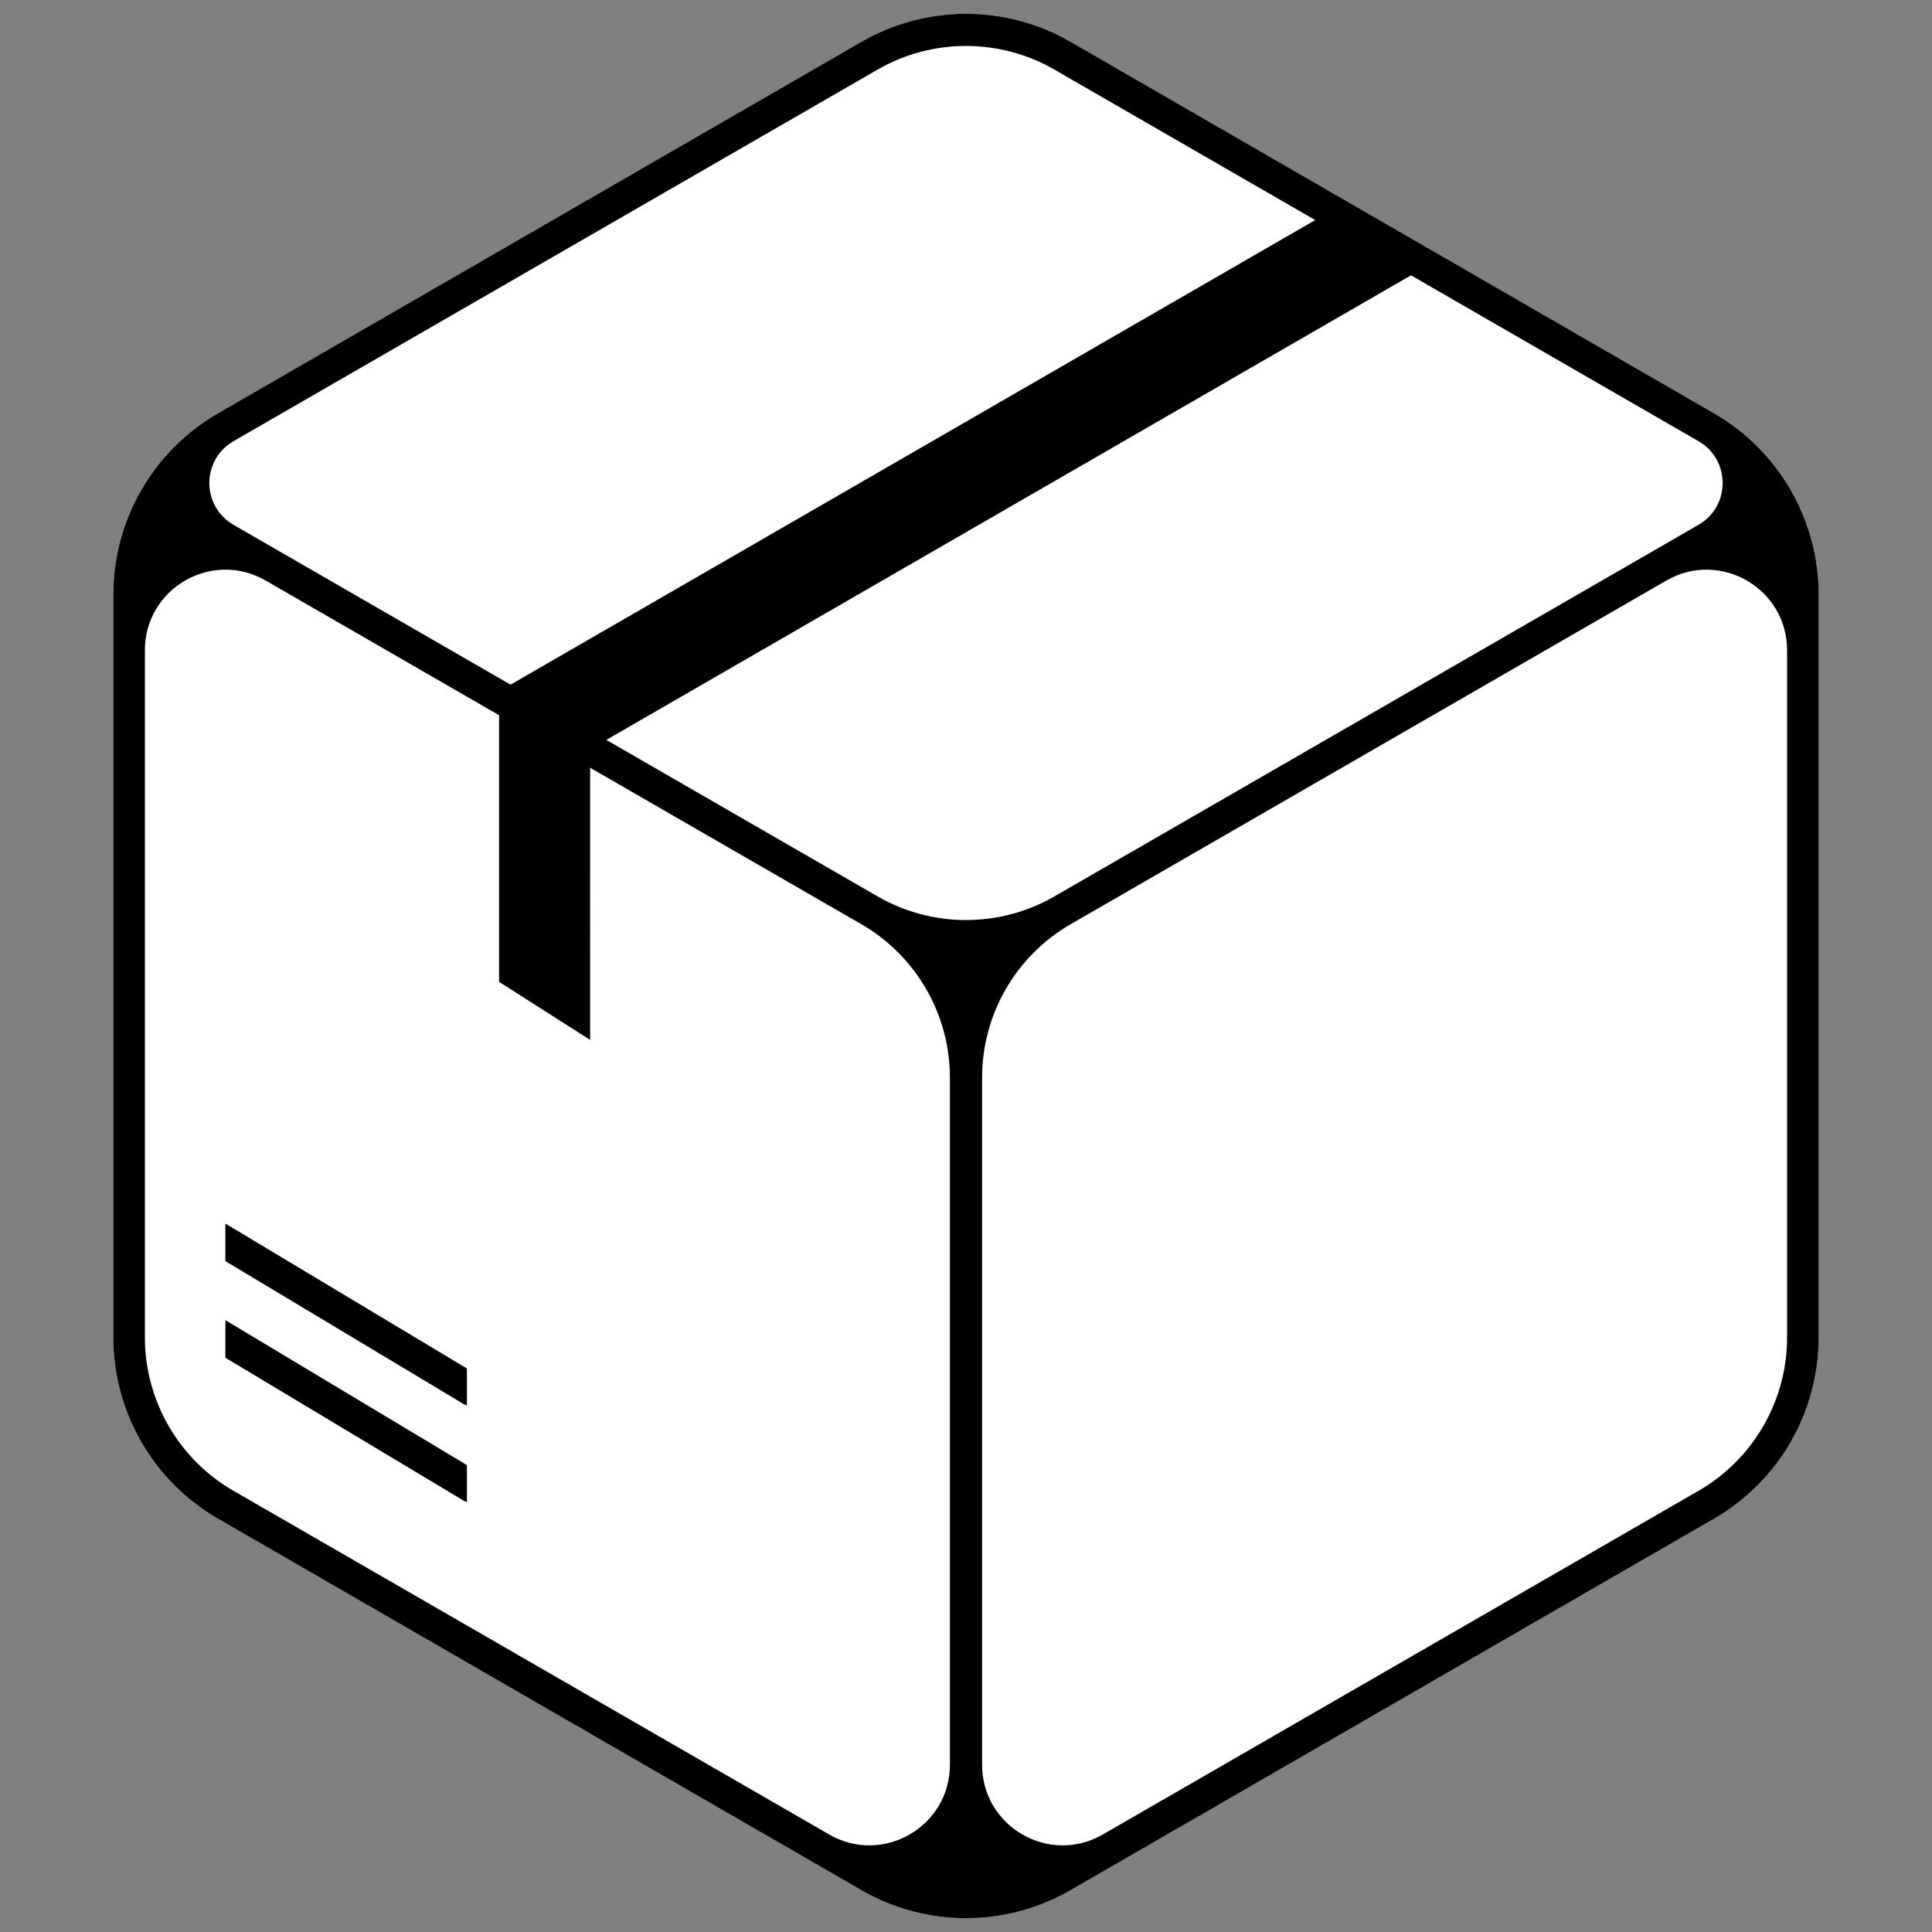
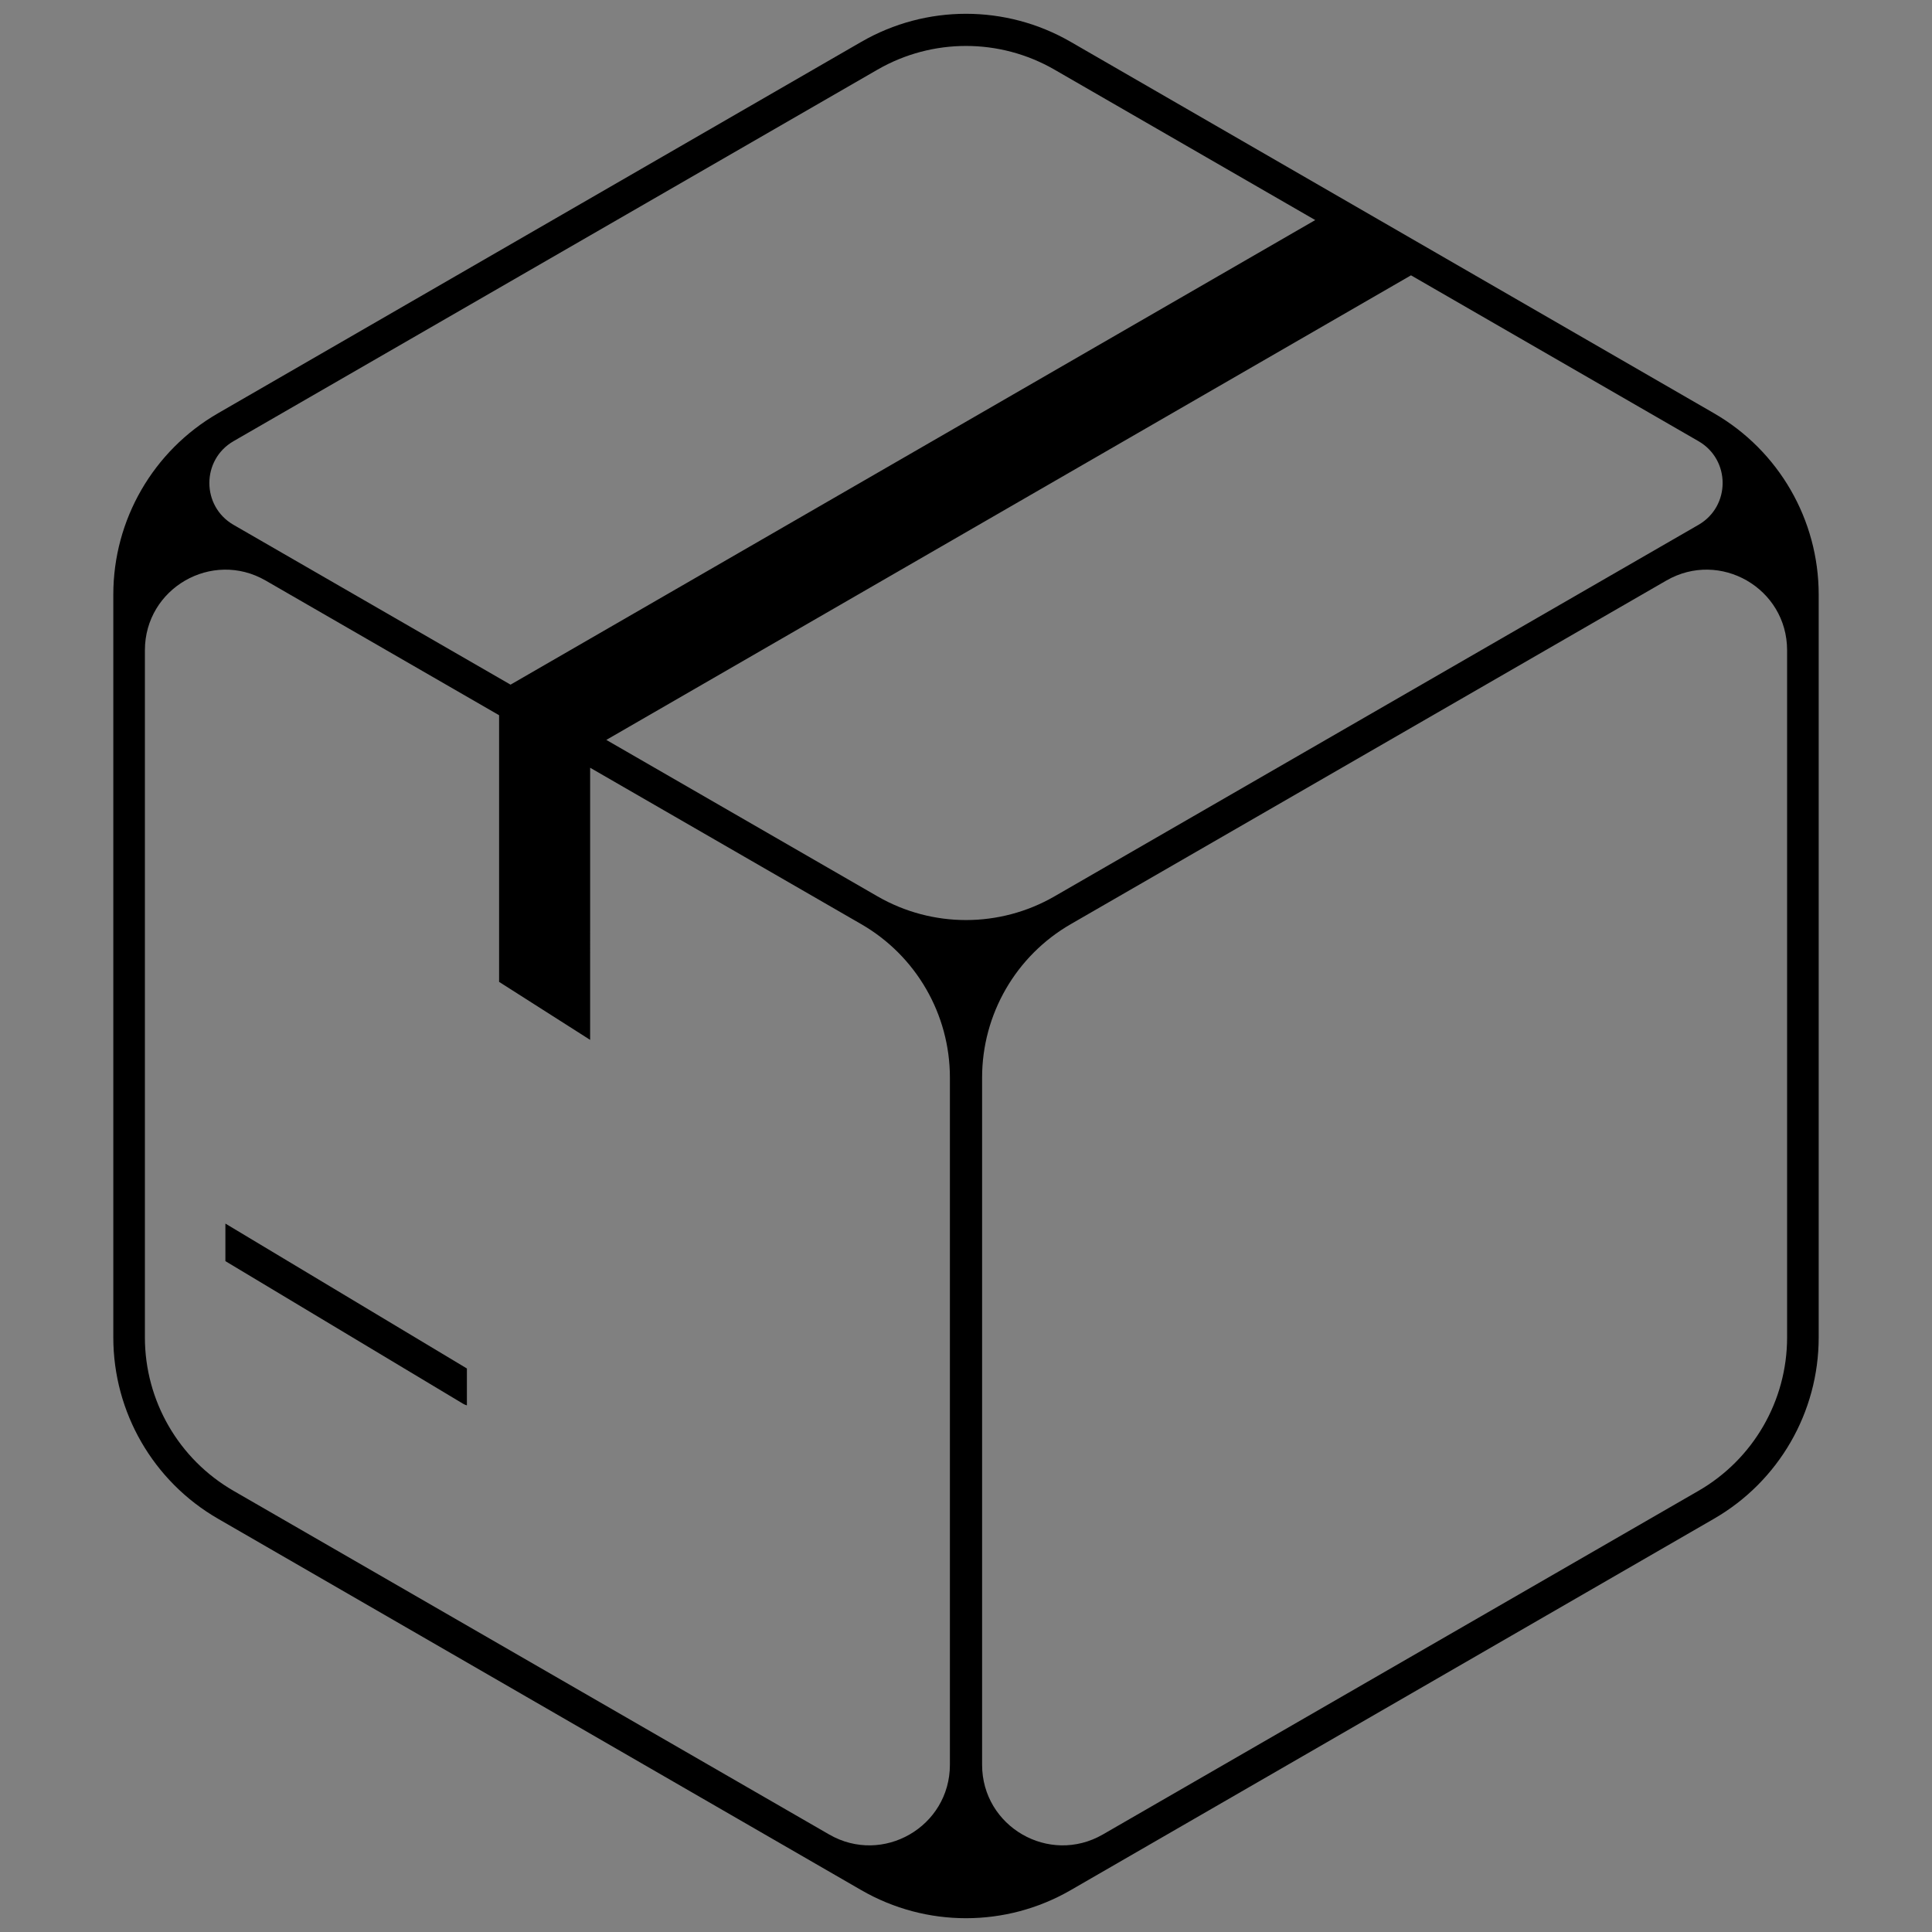
<svg xmlns="http://www.w3.org/2000/svg" width="120" height="120" viewBox="0 0 120 120" fill="none">
  <rect x="0" y="0" width="120" height="120" fill="#808080" stroke="none" />
-   <path d="M66.5 2.598C62.478 0.276 57.522 0.276 53.5 2.598L13.539 25.67C9.516 27.992 7.038 32.284 7.038 36.928V83.072C7.038 87.716 9.516 92.008 13.539 94.33L53.5 117.402C57.522 119.724 62.478 119.724 66.5 117.402L106.462 94.33C110.484 92.008 112.962 87.716 112.962 83.072V36.928C112.962 32.284 110.484 27.992 106.462 25.67L66.5 2.598Z" fill="white" />
-   <path d="M28.752 93.184L14 84.332V82L29 91V93.29C28.915 93.267 28.832 93.231 28.752 93.184Z" fill="black" />
  <path d="M14 78.332L28.752 87.184C28.832 87.231 28.915 87.267 29 87.29V85L14 76V78.332Z" fill="black" />
  <path fill-rule="evenodd" clip-rule="evenodd" d="M53.5 2.598C57.522 0.276 62.478 0.276 66.5 2.598L106.462 25.67C110.484 27.992 112.962 32.284 112.962 36.928V83.072C112.962 87.716 110.484 92.008 106.462 94.33L66.5 117.402C62.478 119.724 57.522 119.724 53.5 117.402L13.539 94.33C9.516 92.008 7.038 87.716 7.038 83.072V36.928C7.038 32.284 9.516 27.992 13.539 25.67L53.5 2.598ZM65.497 4.326C62.095 2.363 57.905 2.363 54.503 4.326L14.505 27.402C12.504 28.556 12.504 31.444 14.505 32.599L31.711 42.525L81.692 13.669L65.497 4.326ZM36.655 47.686L36.654 64.588L31 60.986L31 44.424L16.499 36.058C13.165 34.135 9 36.54 9 40.389V83.069C9 87.001 11.098 90.633 14.503 92.597L51.501 113.943C54.835 115.866 59 113.46 59 109.612V66.931C59 63 56.902 59.367 53.497 57.403L36.655 47.686ZM87.64 17.101L37.66 45.957L54.503 55.674C57.905 57.637 62.095 57.637 65.497 55.674L105.495 32.599C107.496 31.444 107.496 28.556 105.495 27.402L87.64 17.101ZM103.501 36.058C106.835 34.135 111 36.54 111 40.389V83.069C111 87.001 108.902 90.633 105.497 92.597L68.499 113.943C65.165 115.866 61 113.46 61 109.612V66.931C61 63 63.098 59.367 66.503 57.403L103.501 36.058Z" fill="black" />
</svg>